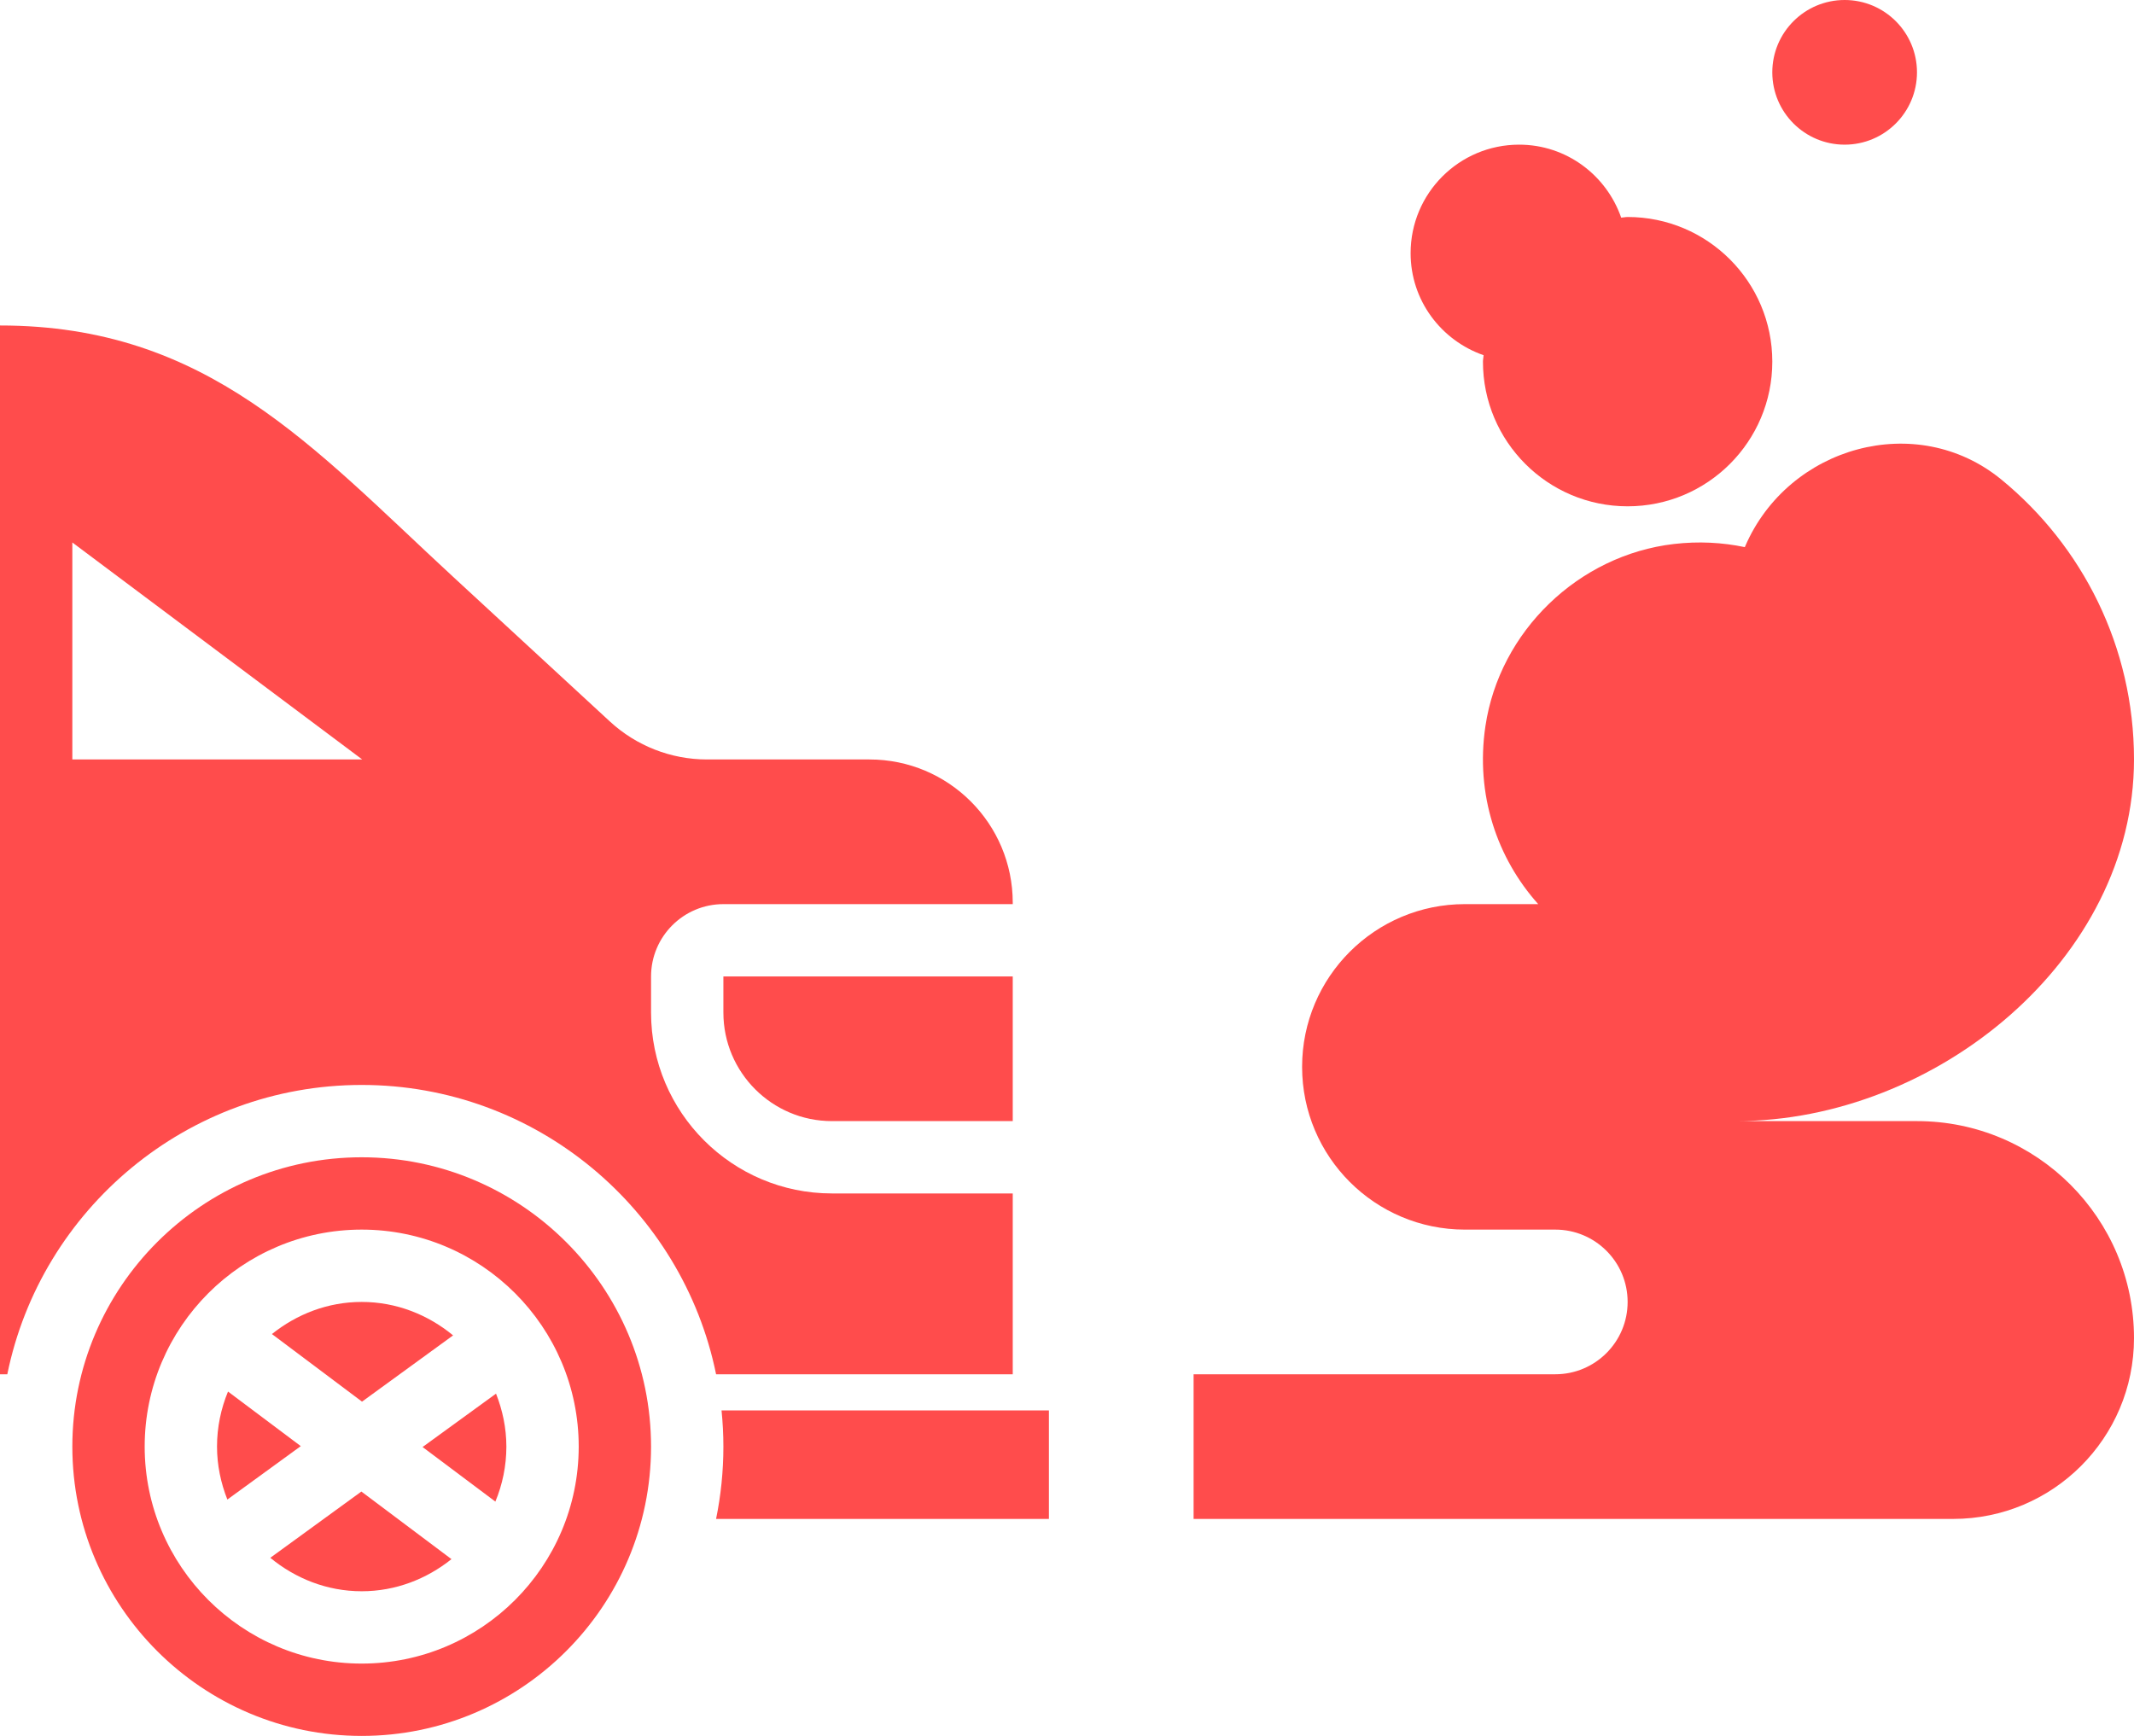
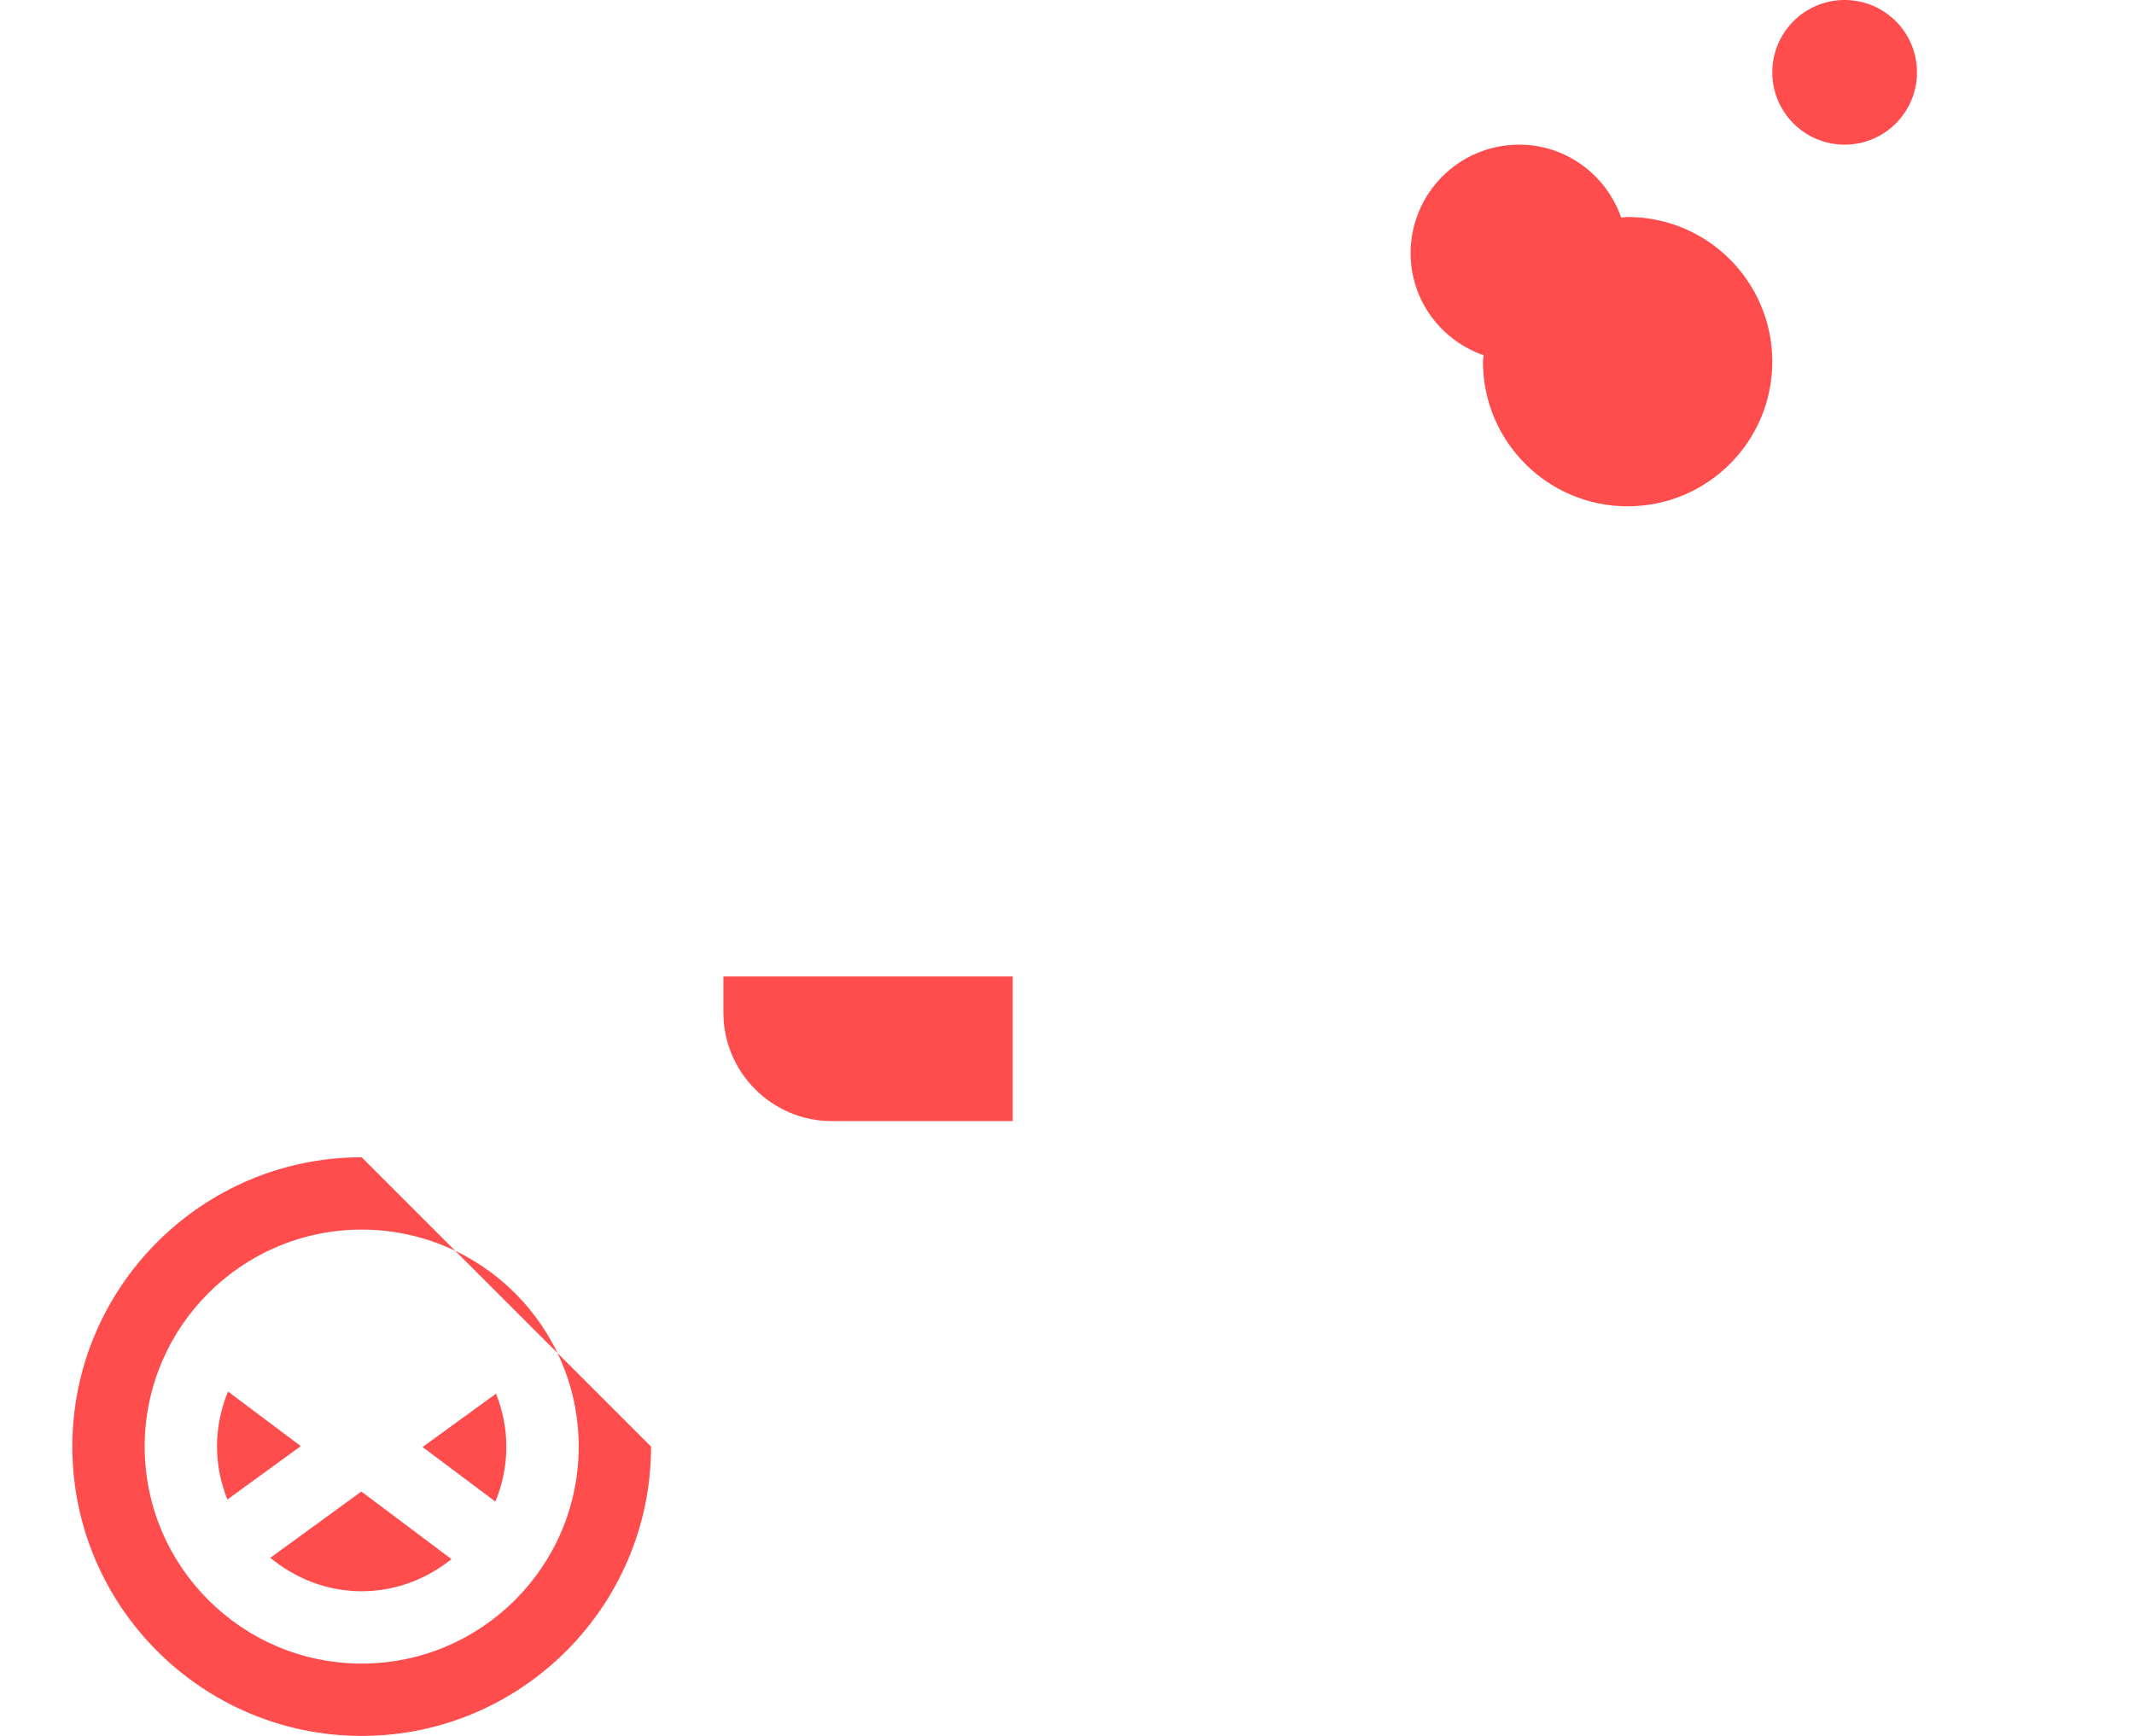
<svg xmlns="http://www.w3.org/2000/svg" fill="#ff4c4c" height="48" preserveAspectRatio="xMidYMid meet" version="1" viewBox="2.0 3.0 59.0 48.0" width="59" zoomAndPan="magnify">
  <g id="change1_1">
-     <path d="M12,35c-4.411,0-8,3.589-8,8s3.589,8,8,8s8-3.589,8-8S16.411,35,12,35z M12,49c-3.309,0-6-2.691-6-6s2.691-6,6-6 s6,2.691,6,6S15.309,49,12,49z" fill="inherit" />
+     <path d="M12,35c-4.411,0-8,3.589-8,8s3.589,8,8,8s8-3.589,8-8z M12,49c-3.309,0-6-2.691-6-6s2.691-6,6-6 s6,2.691,6,6S15.309,49,12,49z" fill="inherit" />
  </g>
  <g id="change1_2">
-     <path d="M12,33c4.829,0,8.869,3.441,9.798,8H30v-5h-5c-2.757,0-5-2.243-5-5v-1c0-1.103,0.897-2,2-2h8v-0.039 C30,25.774,28.226,24,26.038,24h-4.49c-0.996,0-1.955-0.375-2.687-1.051c-1.444-1.333-2.888-2.666-4.333-3.999 C10.628,15.349,7.734,12,2,12v29h0.202C3.131,36.441,7.171,33,12,33z M4,18l8.013,5.999c0,0-0.004,0.001-0.013,0.001H4V18z" fill="inherit" />
-   </g>
+     </g>
  <g id="change1_3">
-     <path d="M61,40c0-3.314-2.686-6-6-6h-2h-3c5.523,0,11-4.477,11-10c0-3.121-1.43-5.908-3.67-7.742 c-2.337-1.913-5.884-0.924-7.081,1.849c-0.003,0.007-0.005,0.015-0.008,0.022c-0.623-0.131-1.282-0.166-1.961-0.087 c-2.638,0.307-4.822,2.412-5.212,5.039c-0.281,1.892,0.323,3.649,1.46,4.919L42.5,28c-2.485,0-4.5,2.015-4.5,4.5 c0,2.485,2.015,4.5,4.5,4.5H45c1.105,0,2,0.895,2,2c0,1.105-0.895,2-2,2H35v4h21C58.761,45,61,42.761,61,40z" fill="inherit" />
-   </g>
+     </g>
  <g id="change1_4">
    <path d="M43.018,12.822C43.015,12.882,43,12.939,43,13c0,2.209,1.791,4,4,4s4-1.791,4-4c0-2.209-1.791-4-4-4 c-0.061,0-0.118,0.015-0.178,0.018C46.414,7.846,45.311,7,44,7c-1.657,0-3,1.343-3,3C41,11.311,41.846,12.414,43.018,12.822z" fill="inherit" />
  </g>
  <g id="change1_5">
    <circle cx="53" cy="5" fill="inherit" r="2" />
  </g>
  <g id="change1_6">
    <path d="M8.304,41.478C8.11,41.948,8,42.461,8,43c0,0.518,0.107,1.01,0.286,1.464l2.03-1.477L8.304,41.478z" fill="inherit" />
  </g>
  <g id="change1_7">
    <path d="M22,31c0,1.654,1.346,3,3,3h5v-4h-8V31z" fill="inherit" />
  </g>
  <g id="change1_8">
-     <path d="M14.527,39.925C13.836,39.356,12.963,39,12,39c-0.942,0-1.798,0.341-2.482,0.888l2.491,1.869L14.527,39.925z" fill="inherit" />
-   </g>
+     </g>
  <g id="change1_9">
    <path d="M13.683,43.012l2.013,1.509C15.89,44.052,16,43.539,16,43c0-0.518-0.107-1.01-0.286-1.464L13.683,43.012z" fill="inherit" />
  </g>
  <g id="change1_10">
    <path d="M9.473,46.075C10.164,46.644,11.037,47,12,47c0.942,0,1.798-0.341,2.482-0.888l-2.491-1.869L9.473,46.075z" fill="inherit" />
  </g>
  <g id="change1_11">
-     <path d="M22,43c0,0.685-0.07,1.354-0.202,2H31v-3h-9.051C21.982,42.329,22,42.662,22,43z" fill="inherit" />
-   </g>
+     </g>
</svg>